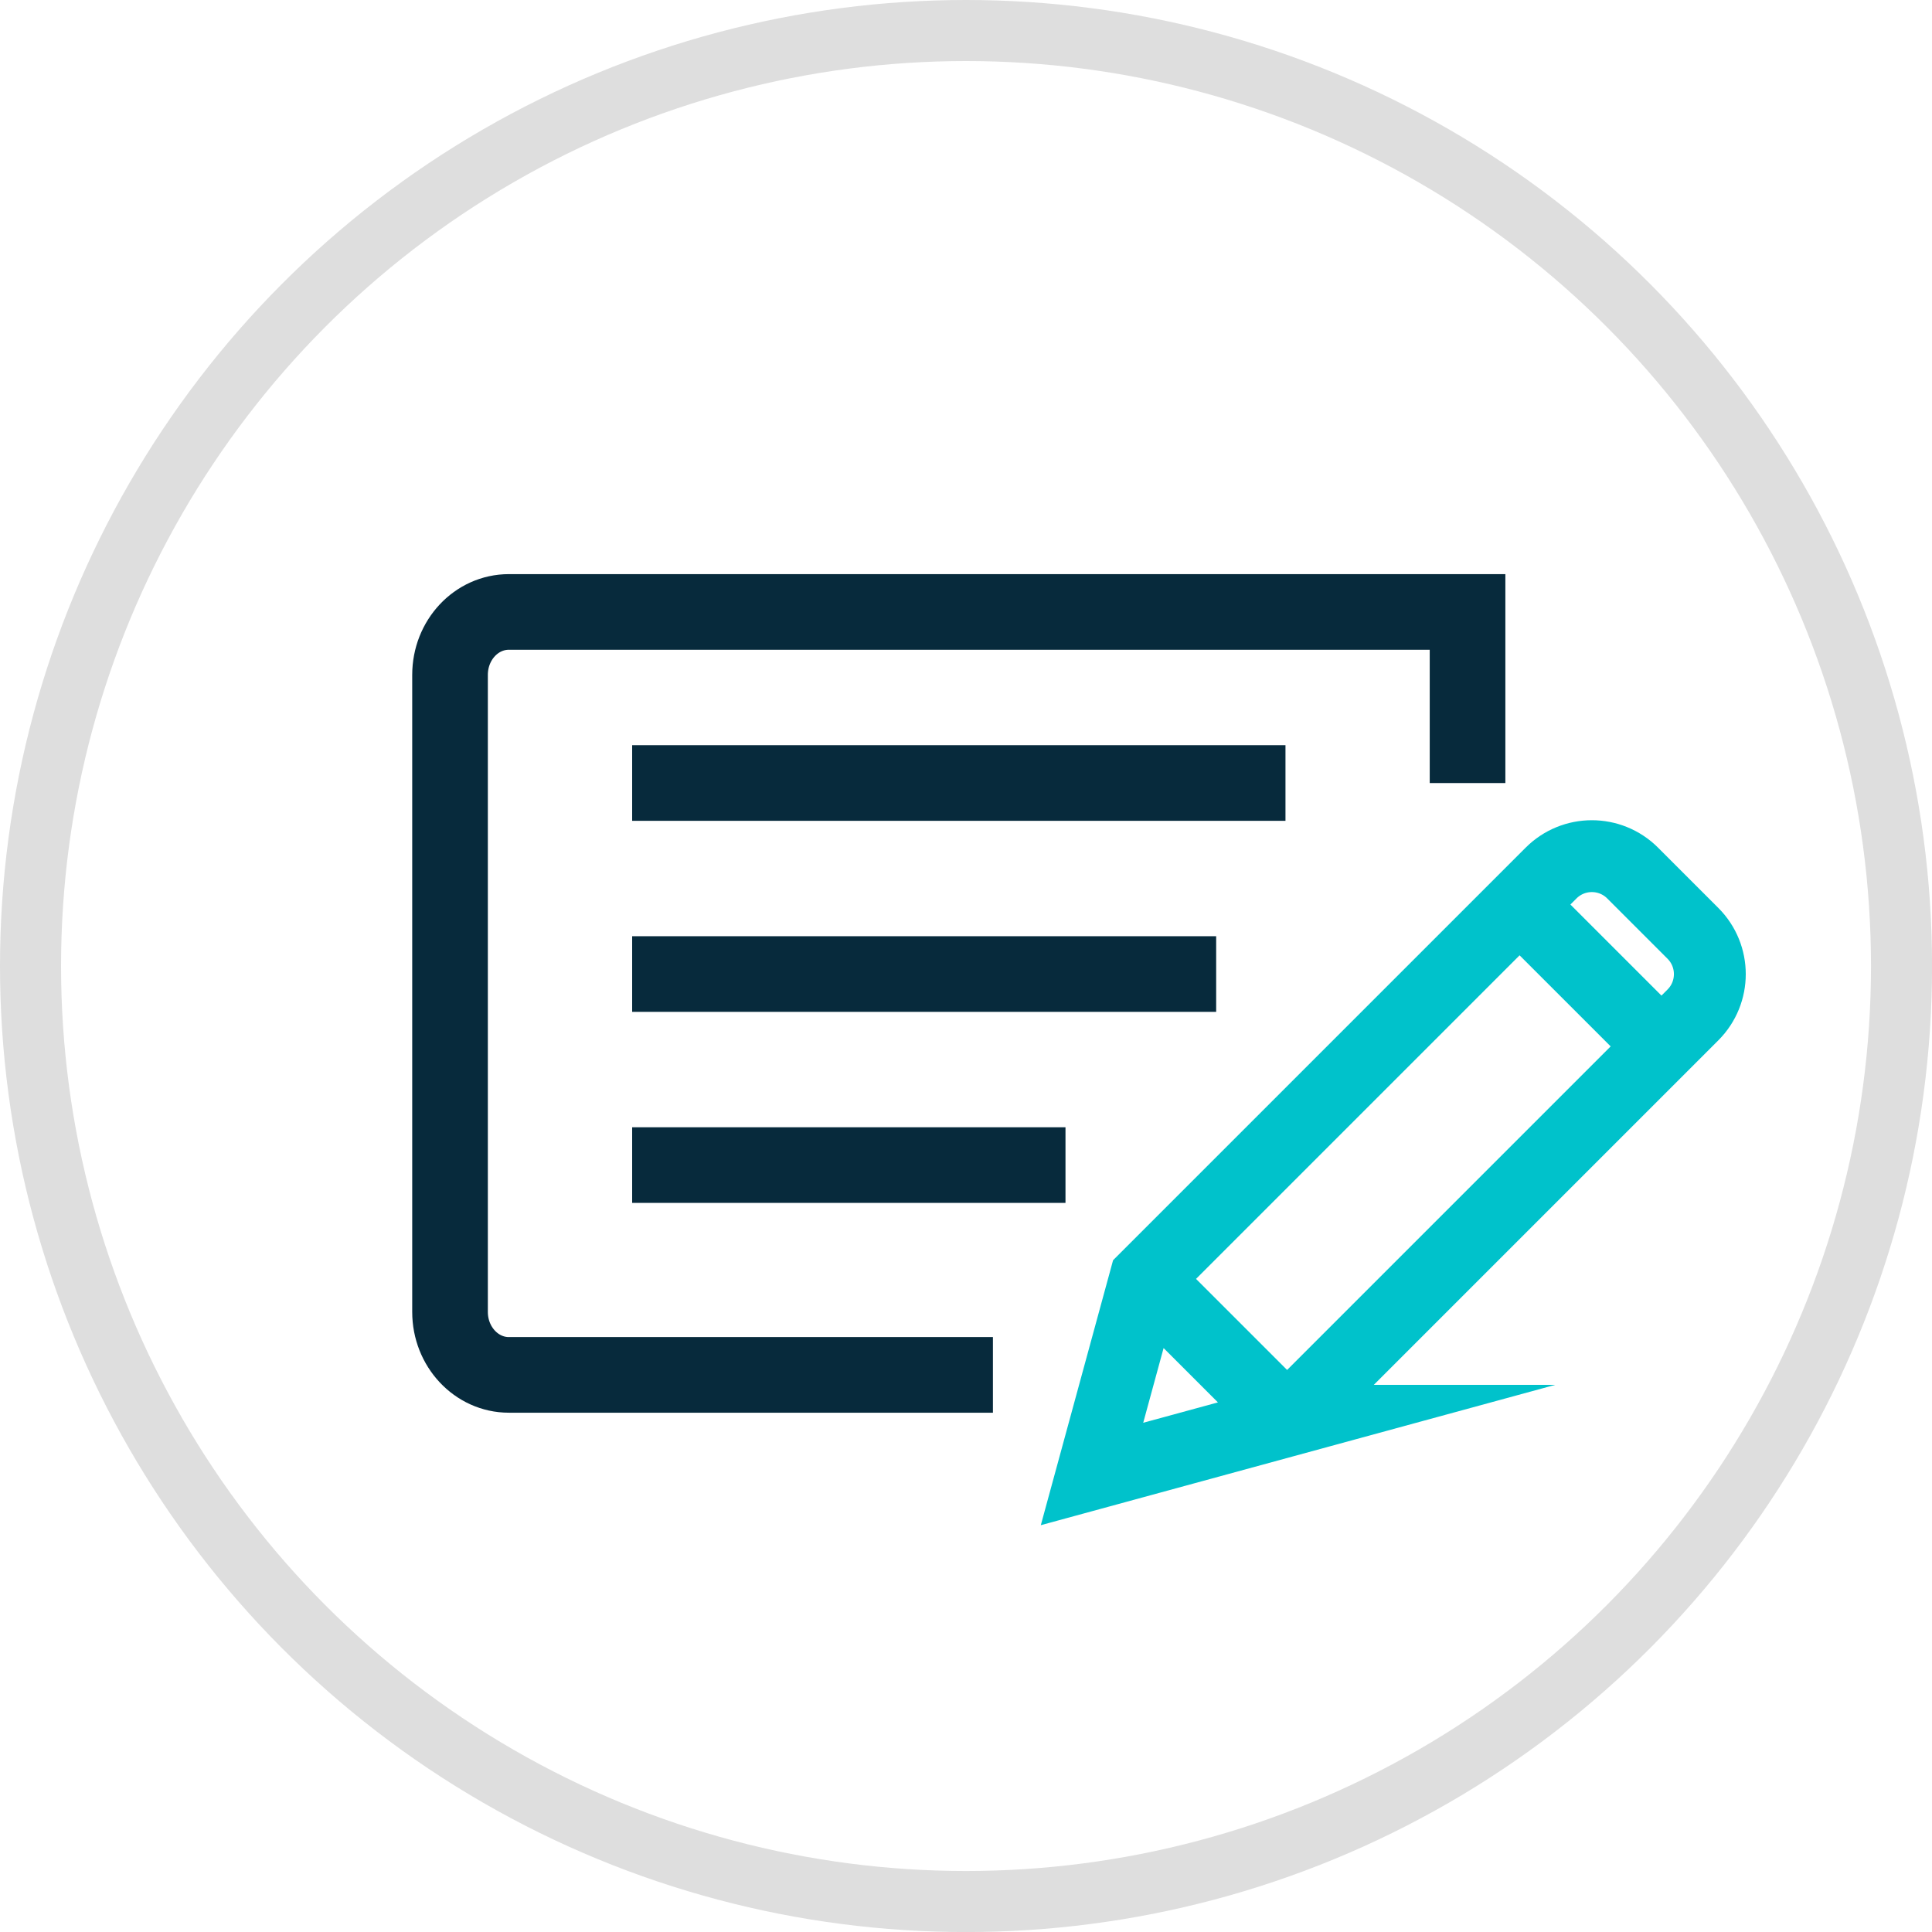
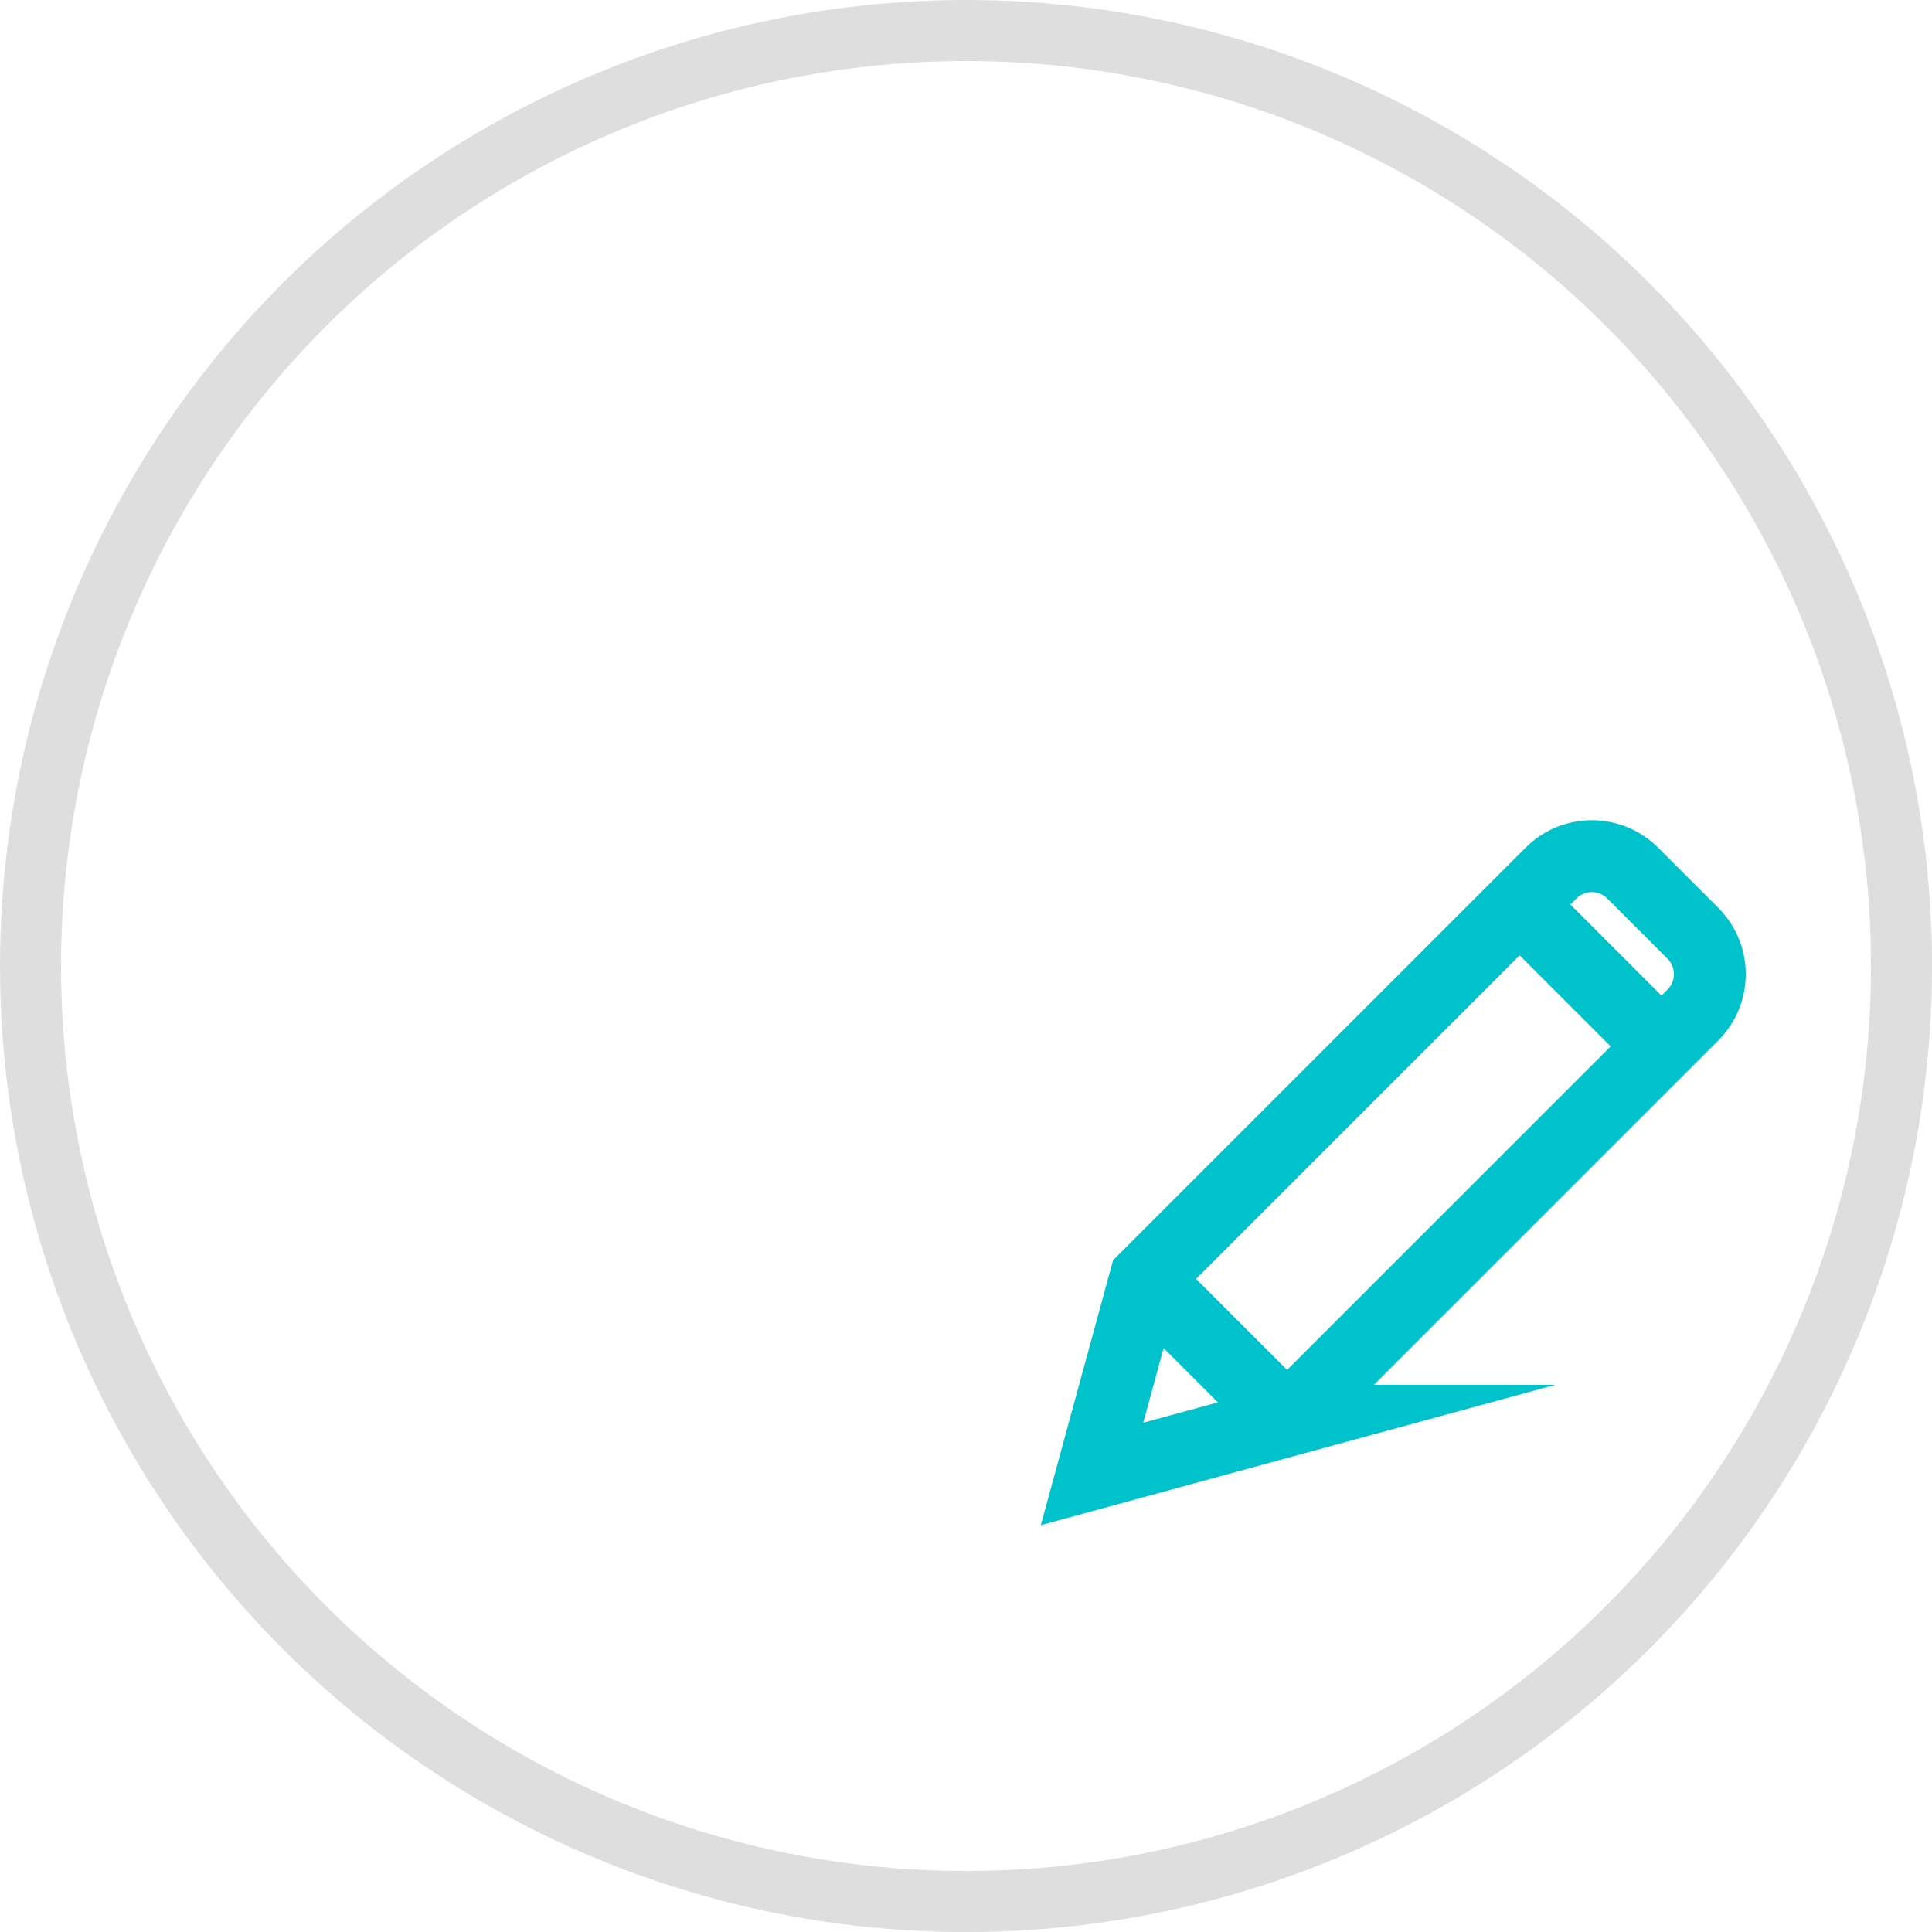
<svg xmlns="http://www.w3.org/2000/svg" id="Layer_2" viewBox="0 0 357.61 357.61">
  <defs>
    <style>.cls-1,.cls-2{stroke:#00c2cb;stroke-width:13.3px;fill:none;stroke-miterlimit:10}.cls-2{stroke:#072a3c;stroke-width:14px}</style>
  </defs>
  <g id="Layer_1-2">
    <path d="m238.24 262.98 75.12-75.12c4.17-4.17 4.17-10.93 0-15.1L302.2 161.6c-4.17-4.17-10.93-4.17-15.1 0l-75.12 75.12-9.85 36.11 36.11-9.85ZM281.27 167.42l26.26 26.26M238.24 262.98l-26.26-26.26" class="cls-1" />
-     <path d="M183.79 254.49h-89.6c-6.01 0-10.89-5.22-10.89-11.65V124.92c0-6.44 4.87-11.65 10.89-11.65h177.45v31.67M237.94 144.93H117.01M225.11 180.29h-108.1M197.22 215.65h-80.21" class="cls-2" />
    <circle cx="178.81" cy="178.81" r="173.16" style="stroke:#dedede;stroke-width:11.3px;fill:none;stroke-miterlimit:10" />
  </g>
</svg>